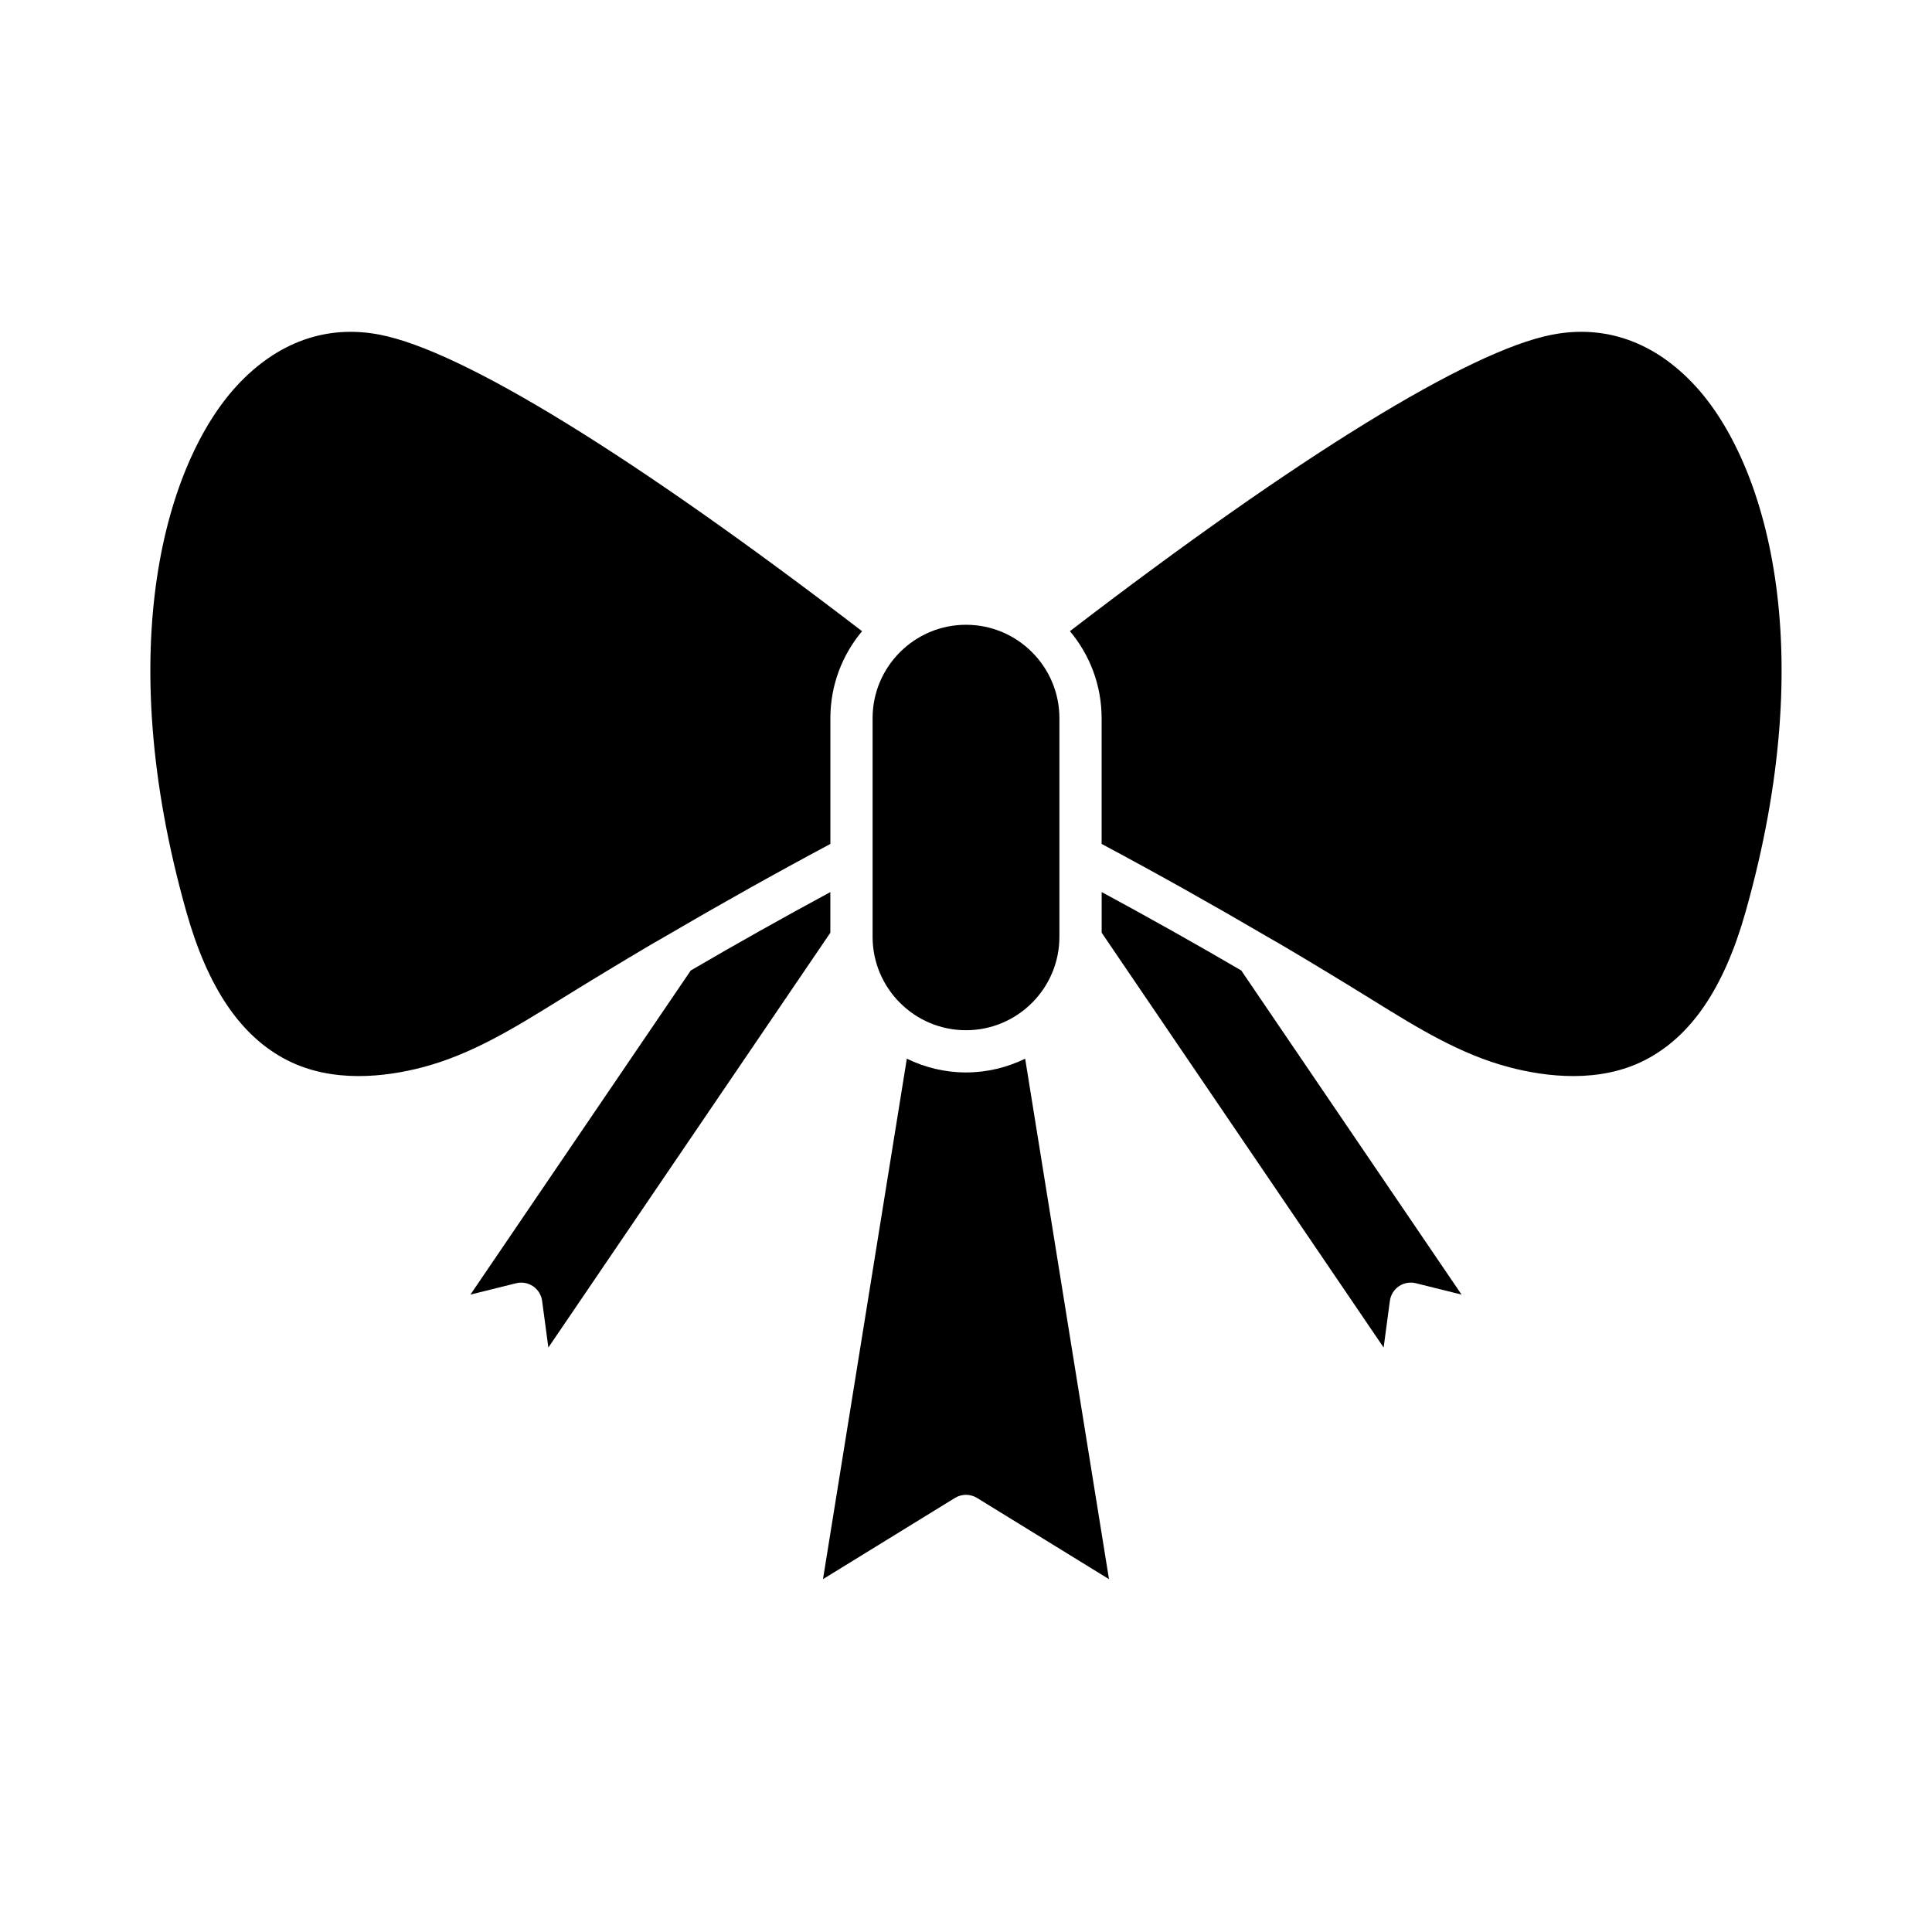
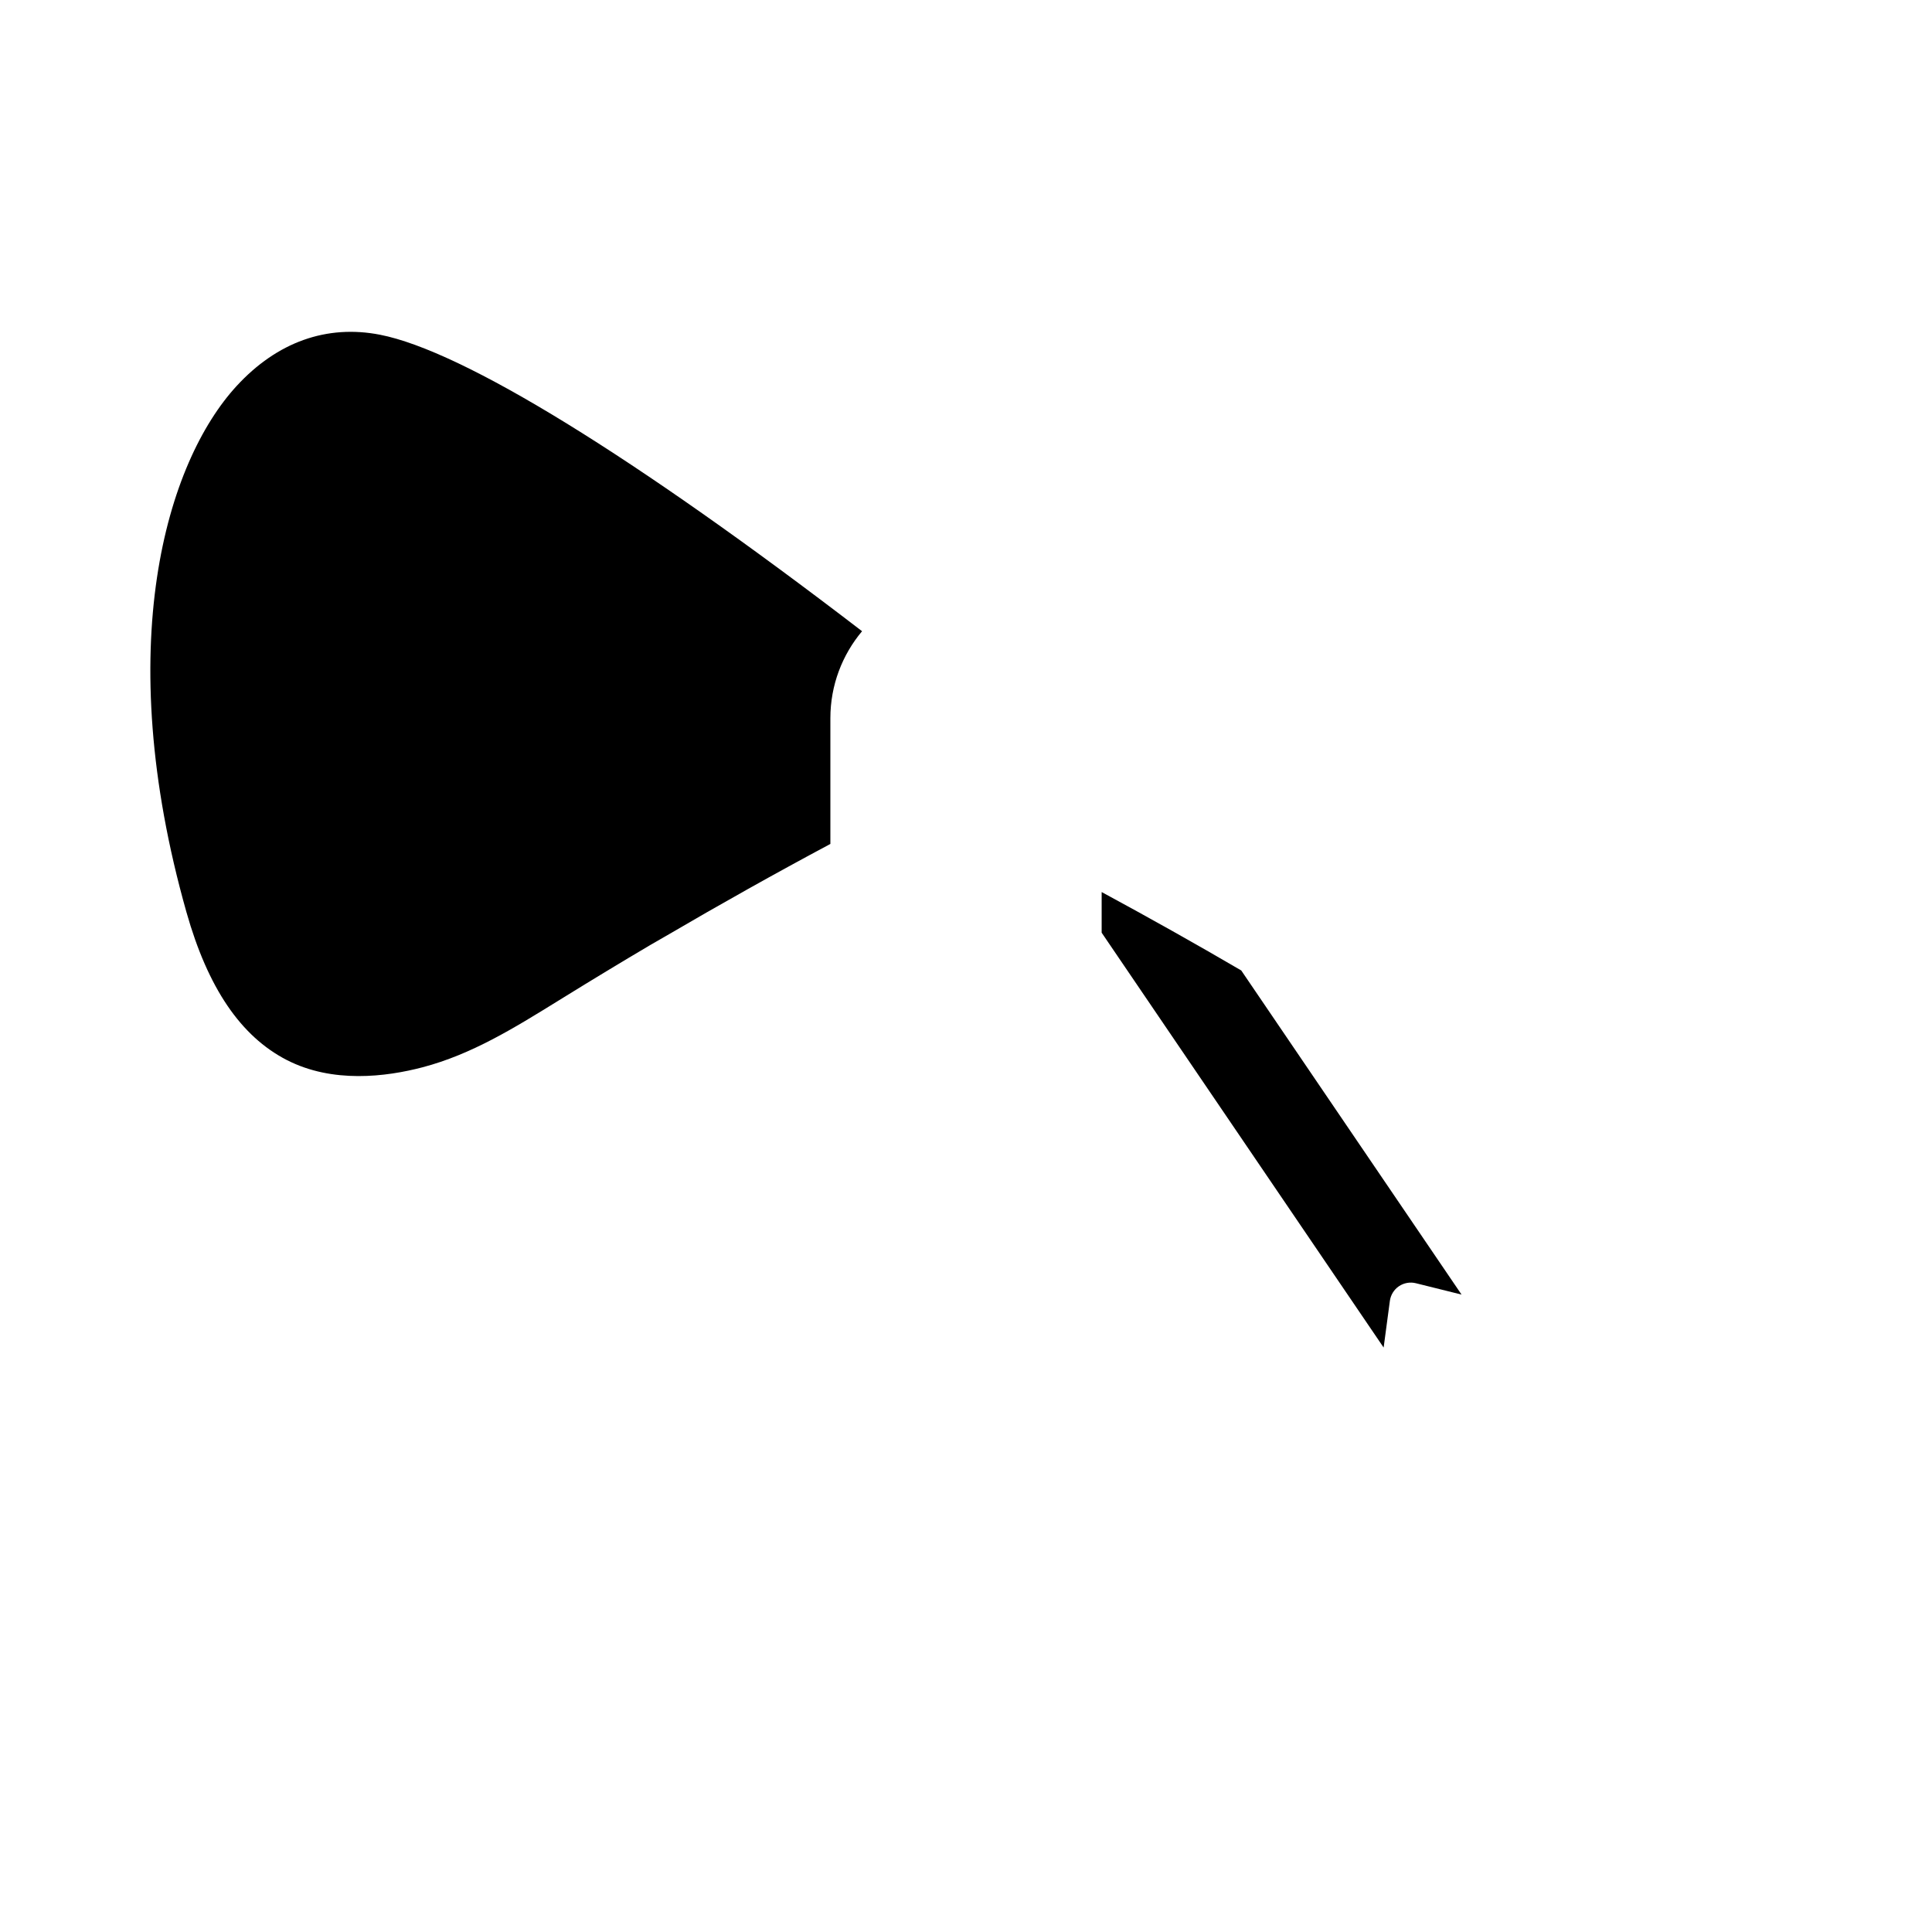
<svg xmlns="http://www.w3.org/2000/svg" fill="#000000" width="800px" height="800px" version="1.1" viewBox="144 144 512 512">
  <g>
    <path d="m435.95 380.4v10.773l74.727 109.94 1.652-12.359c0.215-1.578 1.082-2.992 2.398-3.887 1.328-0.898 2.977-1.18 4.5-0.797l12.098 3.008-58.383-85.895c-12.207-7.137-24.578-14.07-36.992-20.781z" />
-     <path d="m555.29 232.7c-21.98 4.289-67.262 32.172-127.75 78.566 5.238 6.246 8.402 14.285 8.402 23.055v33.324c14.625 7.812 29.246 16.008 43.617 24.426 0.129 0.074 0.258 0.137 0.383 0.223 1.195 0.703 2.422 1.375 3.613 2.078 7.688 4.543 15.324 9.16 22.91 13.852l1.547 0.961c11.824 7.312 22.992 14.223 35.949 17.641 9.754 2.566 23.918 4.32 36.031-1.918 12.211-6.289 20.91-19.109 26.59-39.199 19.965-70.551 5.301-119.21-13.316-139.44-10.711-11.637-23.848-16.32-37.98-13.566z" />
-     <path d="m400 428.21c-5.625 0-10.934-1.336-15.68-3.648l-22.219 137.93 34.961-21.516c1.805-1.109 4.066-1.109 5.871 0l34.961 21.516-22.215-137.93c-4.75 2.312-10.055 3.648-15.68 3.648z" />
-     <path d="m400 417.02c13.648 0 24.754-11.105 24.754-24.754v-57.941c0-13.648-11.102-24.754-24.754-24.754s-24.754 11.105-24.754 24.754v57.941c0 13.648 11.102 24.754 24.754 24.754z" />
-     <path d="m285.27 484.87c1.316 0.895 2.188 2.309 2.398 3.887l1.652 12.355 74.73-109.93v-10.773c-12.414 6.707-24.789 13.641-36.992 20.777l-58.387 85.895 12.098-3.008c1.516-0.391 3.176-0.102 4.5 0.801z" />
    <path d="m220 424.91c12.113 6.238 26.277 4.484 36.031 1.918 12.957-3.418 24.125-10.328 35.949-17.641l1.555-0.961c7.582-4.691 15.219-9.309 22.906-13.852 1.195-0.707 2.422-1.383 3.625-2.086 0.109-0.074 0.223-0.129 0.336-0.191 14.383-8.426 29.02-16.629 43.656-24.445v-33.324c0-8.77 3.164-16.805 8.398-23.051-60.477-46.395-105.75-74.273-127.75-78.57-14.125-2.758-27.27 1.93-37.984 13.566-18.621 20.23-33.281 68.891-13.316 139.44 5.68 20.09 14.379 32.91 26.59 39.199z" />
  </g>
</svg>